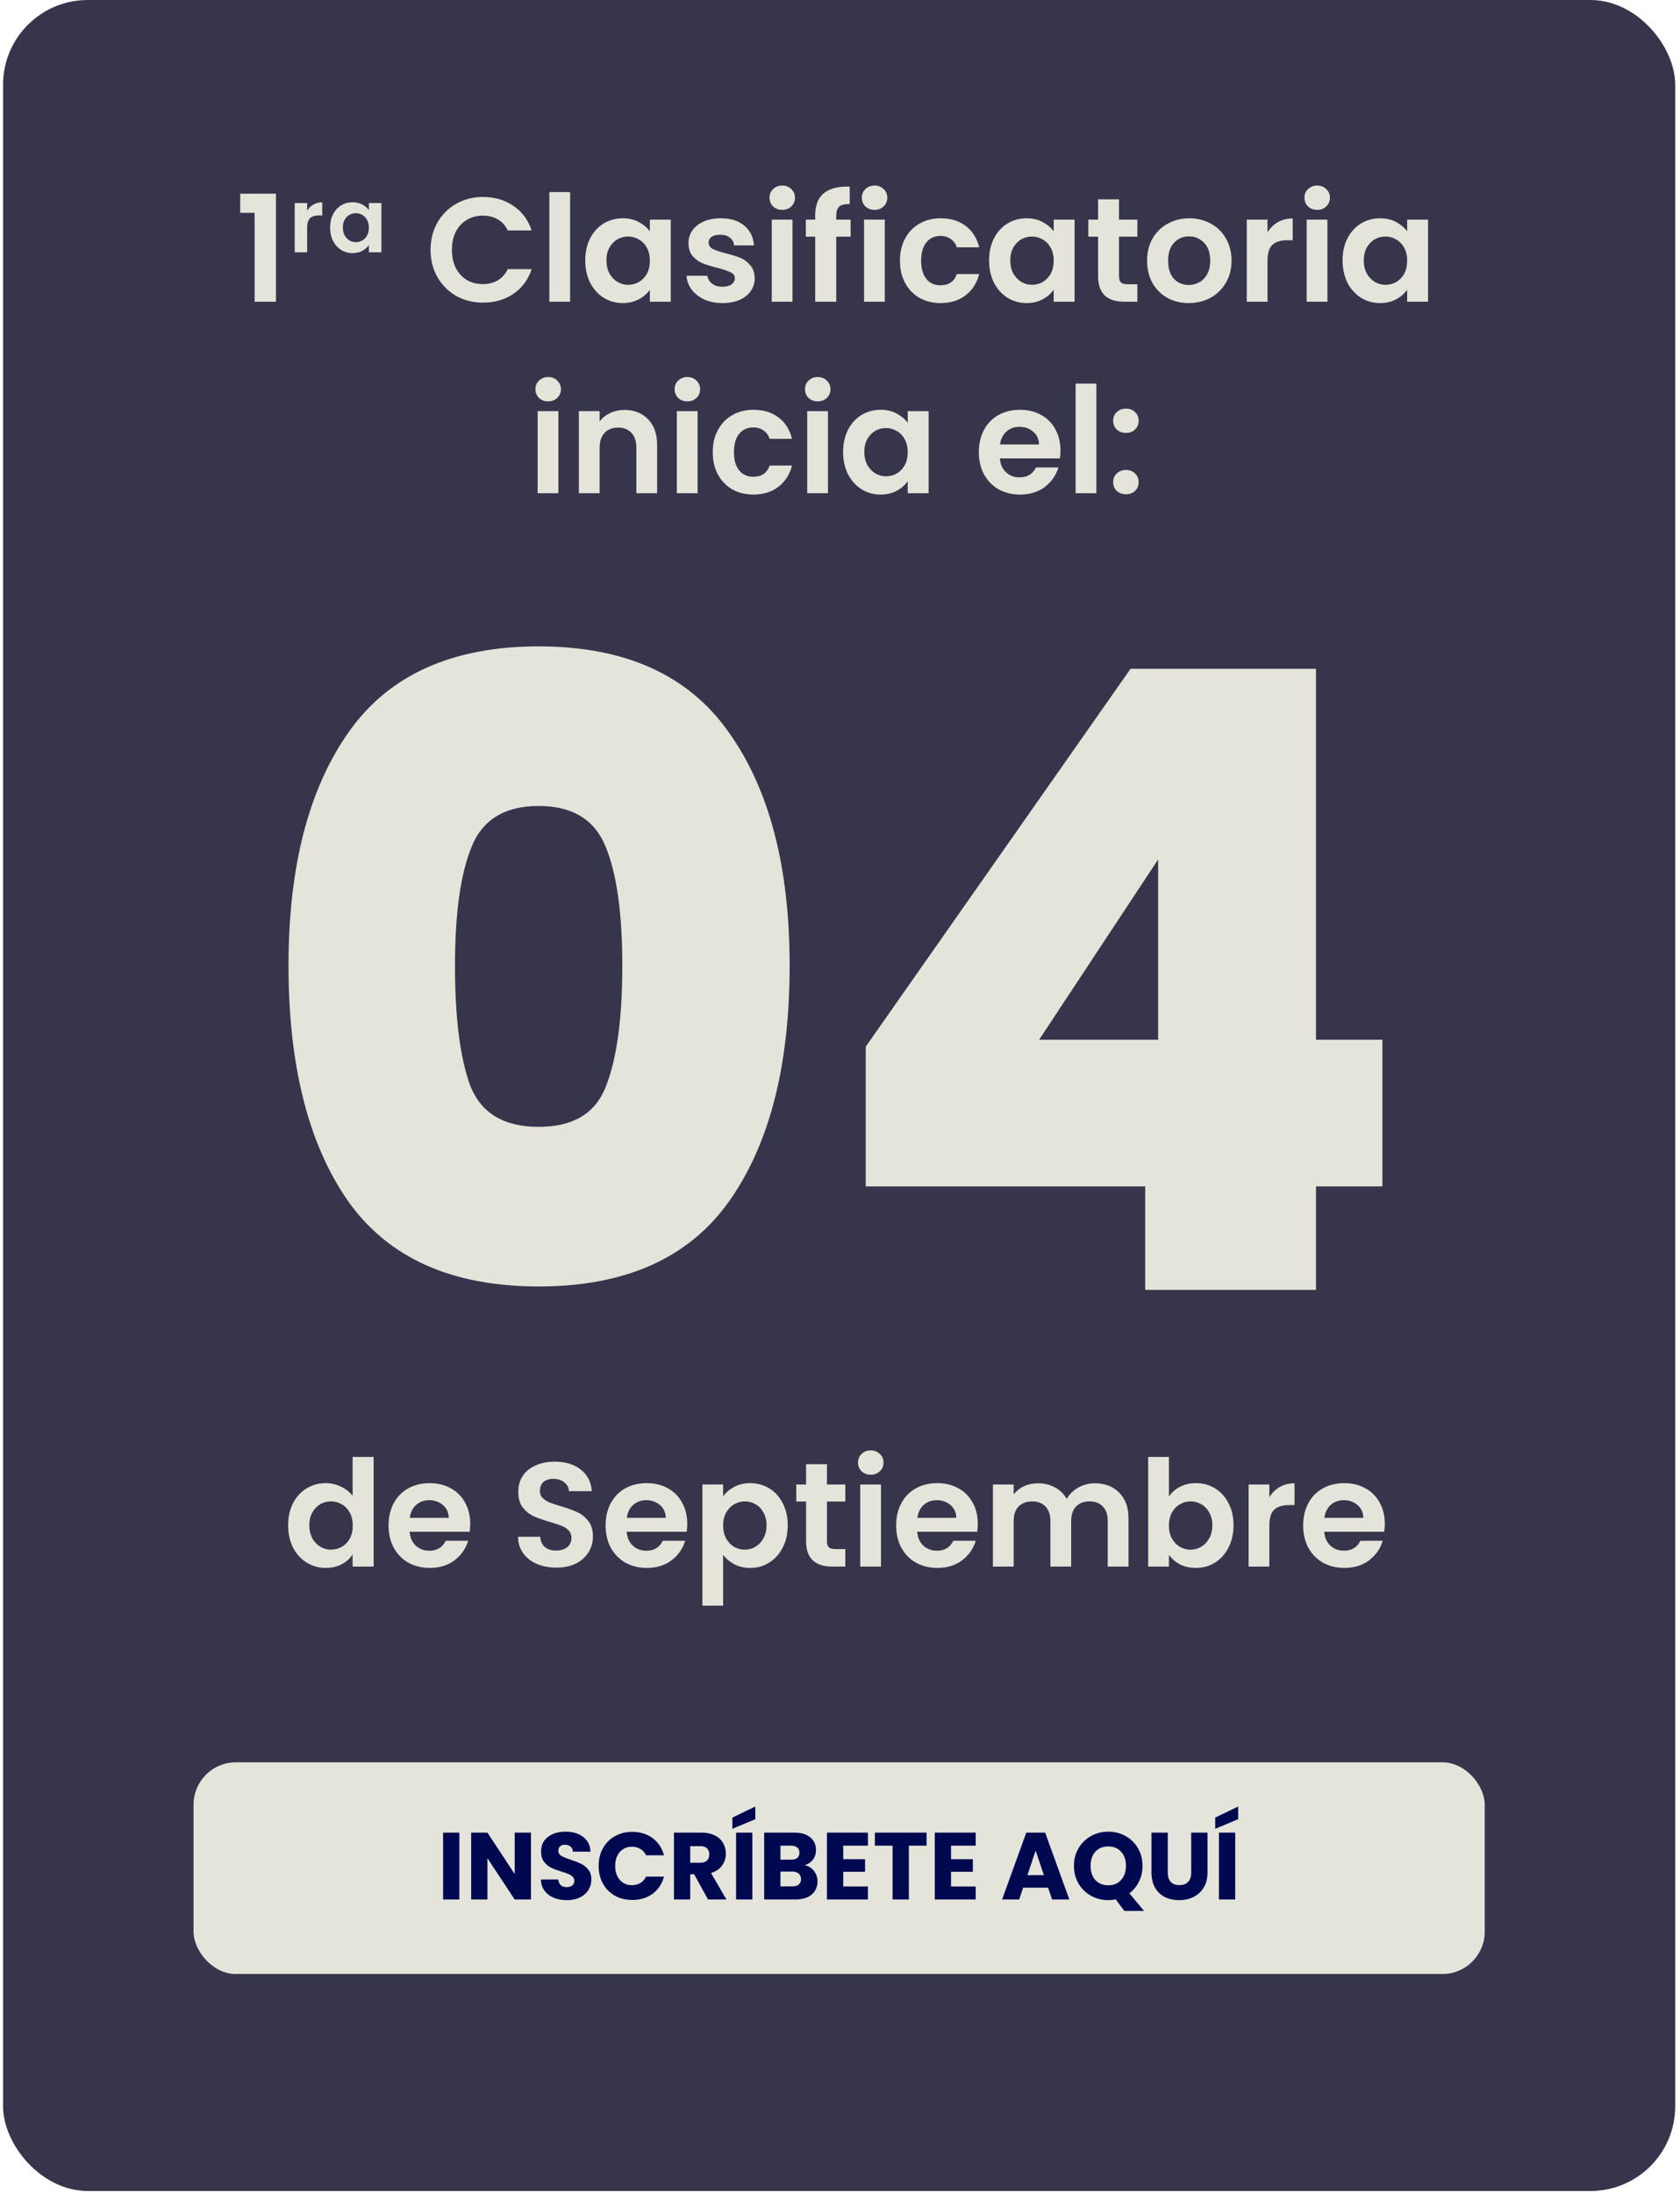
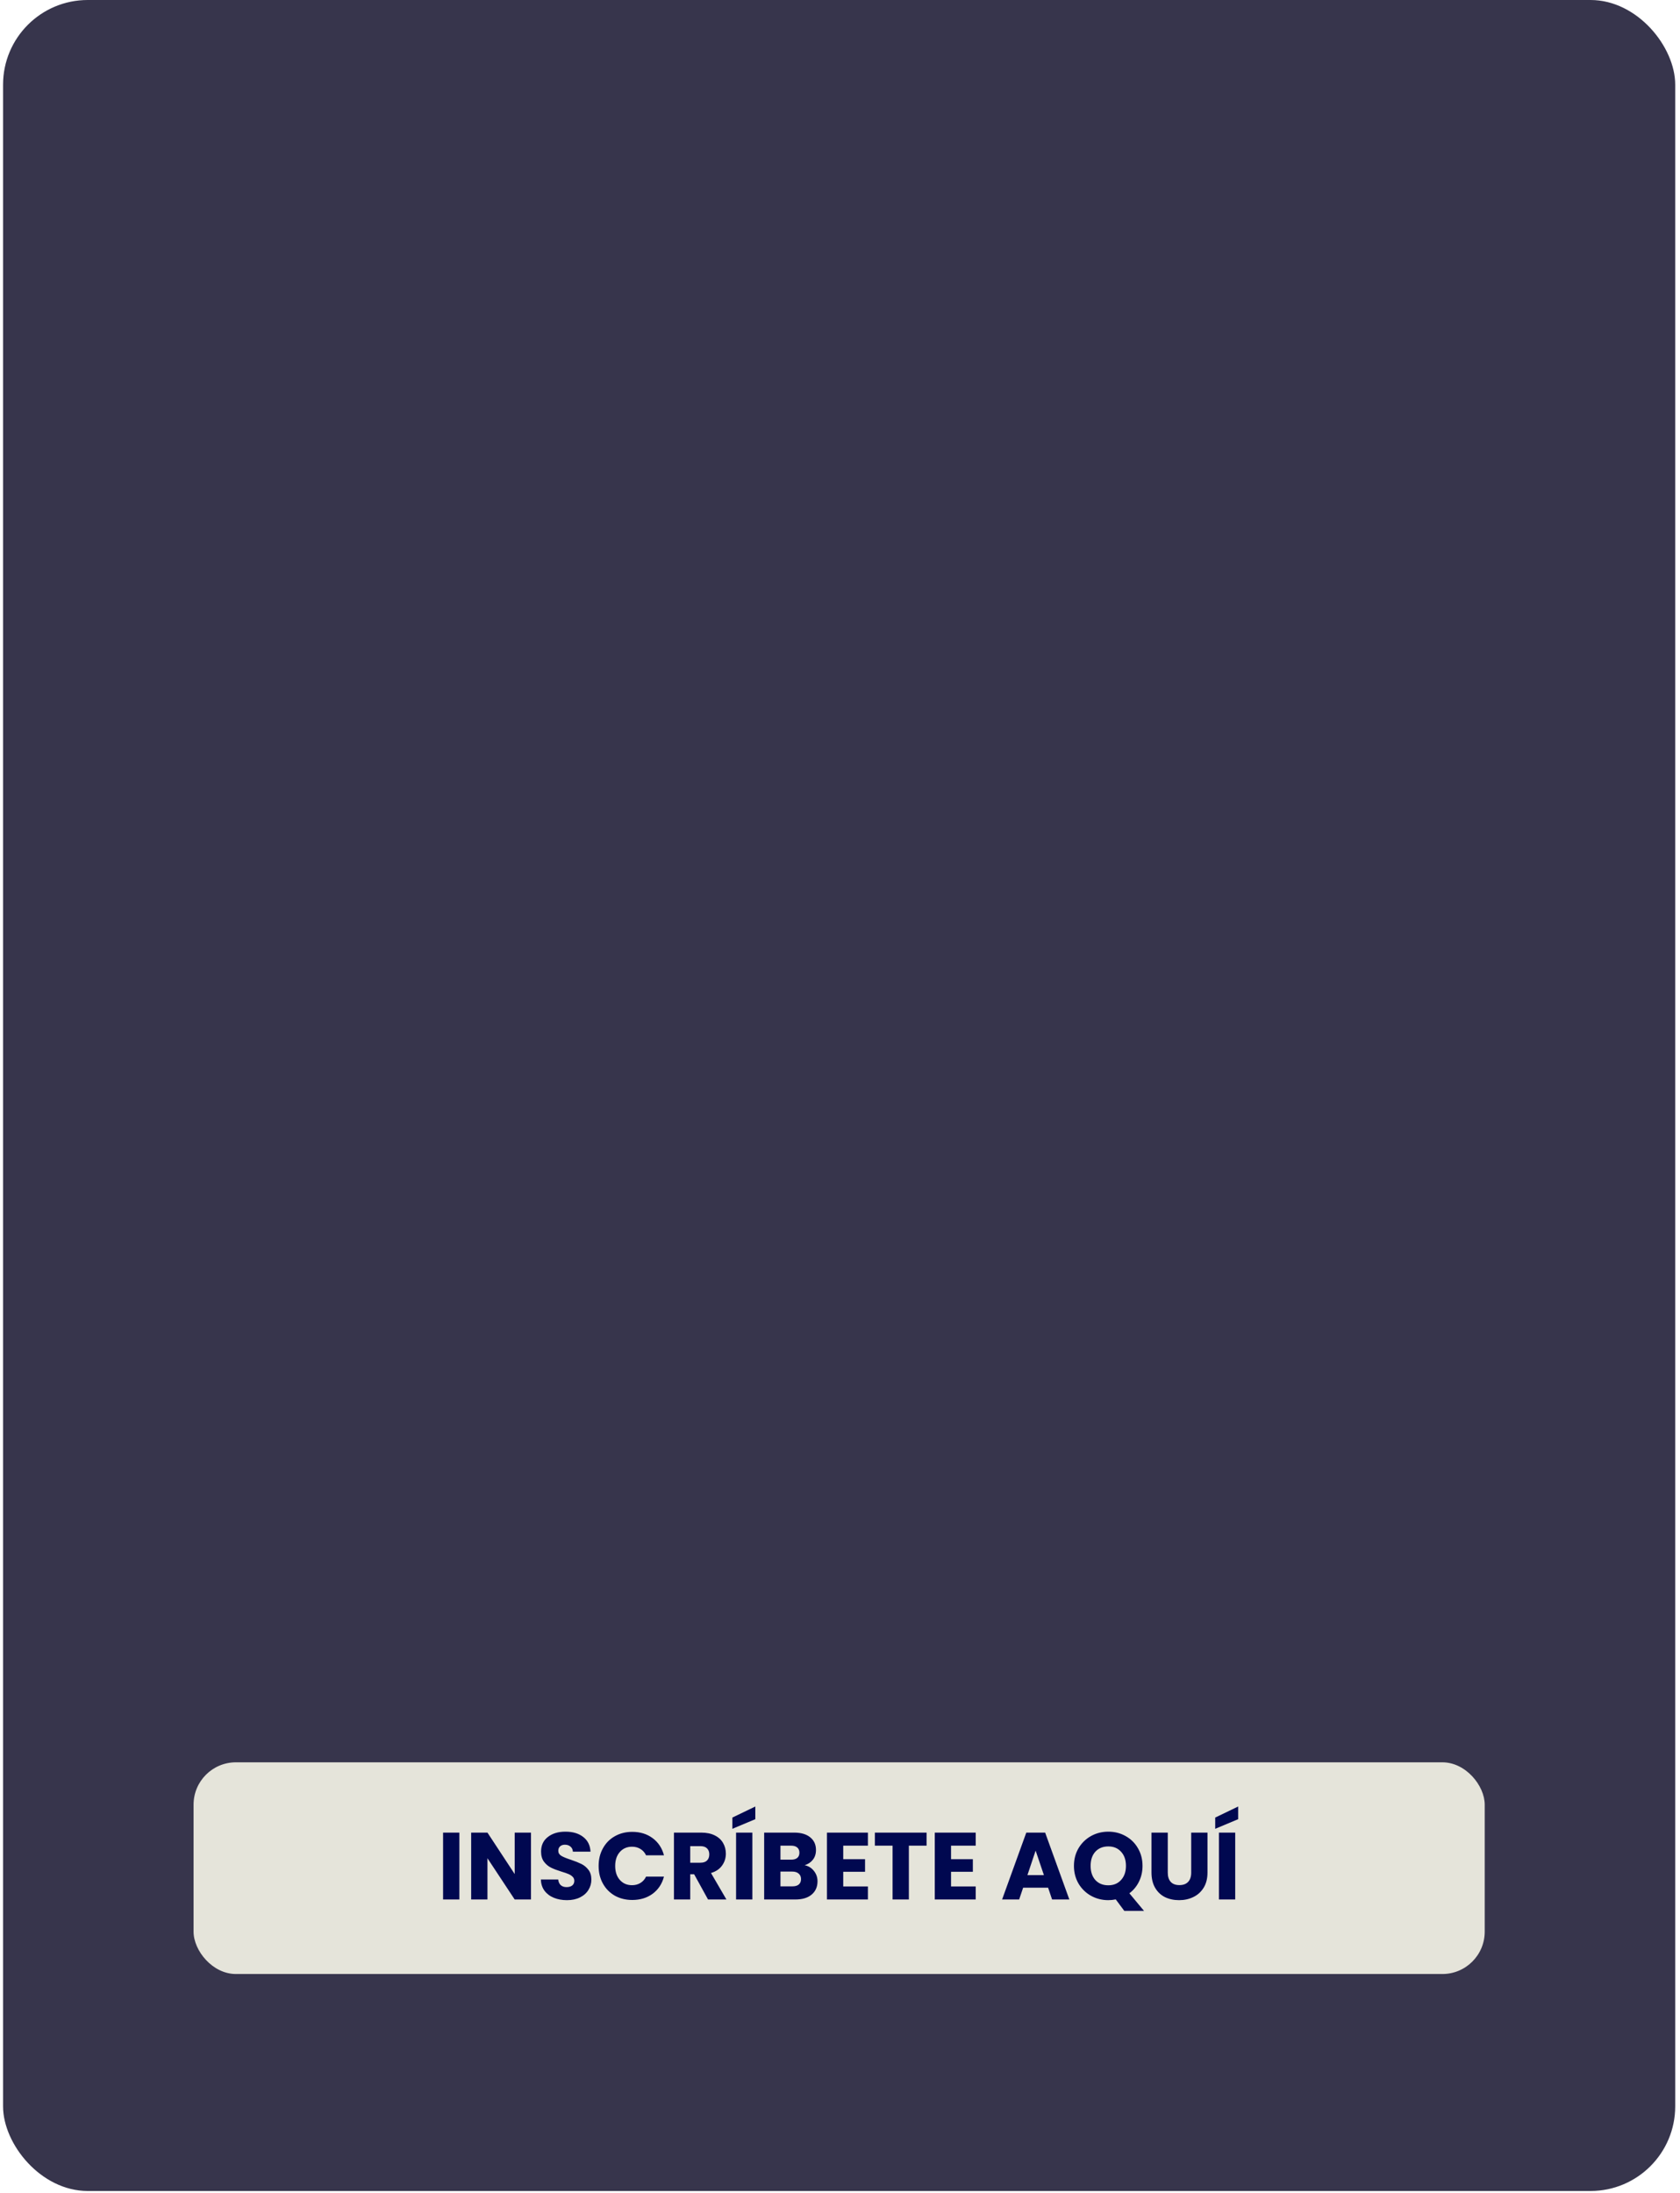
<svg xmlns="http://www.w3.org/2000/svg" width="272" height="355" viewBox="0 0 272 355" fill="none">
  <rect x="0.496" width="270.729" height="354.689" rx="13.708" fill="#03011E" fill-opacity="0.79" />
  <rect x="31.339" y="285.293" width="209.044" height="34.27" rx="6.854" fill="#E5E4DA" />
  <path d="M74.373 296.674V307.5H71.736V296.674H74.373ZM85.968 307.5H83.331L78.921 300.822V307.5H76.284V296.674H78.921L83.331 303.382V296.674H85.968V307.5ZM91.797 307.608C91.005 307.608 90.296 307.479 89.669 307.222C89.041 306.965 88.538 306.585 88.157 306.081C87.787 305.577 87.592 304.97 87.571 304.261H90.378C90.419 304.662 90.558 304.97 90.794 305.186C91.031 305.392 91.339 305.495 91.72 305.495C92.11 305.495 92.419 305.407 92.645 305.233C92.871 305.048 92.984 304.796 92.984 304.477C92.984 304.21 92.892 303.989 92.707 303.814C92.532 303.639 92.311 303.495 92.043 303.382C91.786 303.269 91.416 303.14 90.933 302.997C90.234 302.781 89.663 302.565 89.221 302.349C88.779 302.133 88.399 301.814 88.08 301.393C87.761 300.971 87.602 300.421 87.602 299.743C87.602 298.735 87.967 297.949 88.697 297.383C89.427 296.808 90.378 296.52 91.55 296.52C92.743 296.52 93.704 296.808 94.434 297.383C95.164 297.949 95.554 298.74 95.606 299.758H92.753C92.732 299.409 92.604 299.136 92.367 298.941C92.131 298.735 91.828 298.632 91.457 298.632C91.139 298.632 90.882 298.72 90.686 298.895C90.491 299.059 90.393 299.301 90.393 299.619C90.393 299.969 90.558 300.241 90.887 300.437C91.216 300.632 91.73 300.843 92.429 301.069C93.128 301.305 93.694 301.532 94.125 301.747C94.567 301.963 94.948 302.277 95.266 302.688C95.585 303.099 95.745 303.629 95.745 304.277C95.745 304.893 95.585 305.454 95.266 305.957C94.958 306.461 94.506 306.862 93.909 307.16C93.313 307.458 92.609 307.608 91.797 307.608ZM96.92 302.071C96.92 301.002 97.151 300.051 97.614 299.218C98.077 298.375 98.719 297.722 99.542 297.26C100.375 296.787 101.315 296.55 102.364 296.55C103.649 296.55 104.749 296.89 105.664 297.568C106.579 298.247 107.191 299.172 107.499 300.344H104.6C104.384 299.892 104.076 299.547 103.675 299.311C103.284 299.074 102.837 298.956 102.333 298.956C101.521 298.956 100.863 299.239 100.359 299.804C99.855 300.37 99.603 301.125 99.603 302.071C99.603 303.017 99.855 303.773 100.359 304.338C100.863 304.904 101.521 305.186 102.333 305.186C102.837 305.186 103.284 305.068 103.675 304.832C104.076 304.595 104.384 304.251 104.6 303.798H107.499C107.191 304.97 106.579 305.896 105.664 306.574C104.749 307.243 103.649 307.577 102.364 307.577C101.315 307.577 100.375 307.345 99.542 306.883C98.719 306.41 98.077 305.757 97.614 304.924C97.151 304.091 96.92 303.14 96.92 302.071ZM114.635 307.5L112.383 303.413H111.751V307.5H109.114V296.674H113.54C114.393 296.674 115.118 296.823 115.714 297.121C116.321 297.419 116.773 297.83 117.071 298.355C117.37 298.869 117.519 299.445 117.519 300.082C117.519 300.802 117.313 301.444 116.902 302.01C116.501 302.575 115.905 302.976 115.113 303.212L117.611 307.5H114.635ZM111.751 301.547H113.386C113.869 301.547 114.229 301.429 114.465 301.192C114.712 300.956 114.835 300.622 114.835 300.19C114.835 299.779 114.712 299.455 114.465 299.218C114.229 298.982 113.869 298.864 113.386 298.864H111.751V301.547ZM121.811 296.674V307.5H119.174V296.674H121.811ZM122.289 294.499L118.573 296.057V294.237L122.289 292.448V294.499ZM130.276 301.948C130.903 302.082 131.407 302.395 131.787 302.889C132.168 303.372 132.358 303.927 132.358 304.554C132.358 305.459 132.039 306.178 131.402 306.713C130.775 307.237 129.896 307.5 128.765 307.5H123.722V296.674H128.595C129.695 296.674 130.554 296.926 131.171 297.429C131.798 297.933 132.111 298.617 132.111 299.481C132.111 300.118 131.942 300.647 131.602 301.069C131.273 301.49 130.831 301.783 130.276 301.948ZM126.359 301.053H128.086C128.518 301.053 128.847 300.961 129.073 300.776C129.31 300.581 129.428 300.298 129.428 299.928C129.428 299.558 129.31 299.275 129.073 299.08C128.847 298.884 128.518 298.787 128.086 298.787H126.359V301.053ZM128.302 305.371C128.744 305.371 129.084 305.274 129.32 305.078C129.567 304.873 129.69 304.58 129.69 304.199C129.69 303.819 129.562 303.521 129.305 303.305C129.058 303.089 128.713 302.981 128.271 302.981H126.359V305.371H128.302ZM136.524 298.787V300.976H140.056V303.012H136.524V305.387H140.519V307.5H133.887V296.674H140.519V298.787H136.524ZM150.018 296.674V298.787H147.15V307.5H144.513V298.787H141.645V296.674H150.018ZM153.979 298.787V300.976H157.51V303.012H153.979V305.387H157.973V307.5H151.342V296.674H157.973V298.787H153.979ZM169.692 305.587H165.652L165.004 307.5H162.244L166.161 296.674H169.214L173.131 307.5H170.34L169.692 305.587ZM169.013 303.552L167.672 299.588L166.346 303.552H169.013ZM182.034 309.35L180.646 307.484C180.235 307.566 179.834 307.608 179.443 307.608C178.425 307.608 177.49 307.371 176.636 306.898C175.793 306.425 175.12 305.767 174.616 304.924C174.123 304.071 173.876 303.115 173.876 302.056C173.876 300.997 174.123 300.046 174.616 299.203C175.12 298.36 175.793 297.702 176.636 297.229C177.49 296.756 178.425 296.52 179.443 296.52C180.461 296.52 181.391 296.756 182.234 297.229C183.087 297.702 183.756 298.36 184.239 299.203C184.732 300.046 184.979 300.997 184.979 302.056C184.979 302.981 184.789 303.829 184.409 304.6C184.038 305.361 183.519 305.993 182.851 306.497L185.226 309.35H182.034ZM176.575 302.056C176.575 303.012 176.832 303.778 177.346 304.354C177.87 304.919 178.569 305.202 179.443 305.202C180.307 305.202 180.995 304.914 181.509 304.338C182.034 303.762 182.296 303.002 182.296 302.056C182.296 301.1 182.034 300.339 181.509 299.774C180.995 299.198 180.307 298.91 179.443 298.91C178.569 298.91 177.87 299.193 177.346 299.758C176.832 300.324 176.575 301.089 176.575 302.056ZM189.067 296.674V303.151C189.067 303.798 189.226 304.297 189.545 304.647C189.864 304.996 190.332 305.171 190.948 305.171C191.565 305.171 192.038 304.996 192.367 304.647C192.696 304.297 192.861 303.798 192.861 303.151V296.674H195.498V303.135C195.498 304.102 195.292 304.919 194.881 305.587C194.47 306.256 193.915 306.759 193.215 307.099C192.527 307.438 191.756 307.608 190.902 307.608C190.049 307.608 189.283 307.443 188.604 307.114C187.936 306.775 187.407 306.271 187.016 305.603C186.625 304.924 186.43 304.102 186.43 303.135V296.674H189.067ZM199.987 296.674V307.5H197.35V296.674H199.987ZM200.465 294.499L196.748 296.057V294.237L200.465 292.448V294.499Z" fill="#000850" />
-   <path d="M38.893 34.452V31.358H44.674V48.845H41.22V34.452H38.893ZM49.729 34.109C49.988 33.687 50.324 33.356 50.736 33.116C51.158 32.876 51.638 32.756 52.175 32.756V34.872H51.643C51.01 34.872 50.53 35.021 50.203 35.318C49.887 35.616 49.729 36.134 49.729 36.873V40.845H47.714V32.871H49.729V34.109ZM53.446 36.83C53.446 36.024 53.605 35.309 53.921 34.685C54.248 34.061 54.684 33.582 55.231 33.246C55.788 32.91 56.407 32.742 57.088 32.742C57.683 32.742 58.201 32.862 58.642 33.102C59.093 33.342 59.453 33.644 59.722 34.009V32.871H61.751V40.845H59.722V39.679C59.463 40.054 59.103 40.366 58.642 40.615C58.191 40.855 57.668 40.975 57.073 40.975C56.402 40.975 55.788 40.802 55.231 40.457C54.684 40.111 54.248 39.627 53.921 39.003C53.605 38.37 53.446 37.645 53.446 36.83ZM59.722 36.858C59.722 36.369 59.626 35.952 59.434 35.606C59.242 35.251 58.983 34.983 58.657 34.8C58.33 34.608 57.98 34.512 57.606 34.512C57.232 34.512 56.886 34.603 56.57 34.786C56.253 34.968 55.994 35.237 55.792 35.592C55.6 35.937 55.505 36.35 55.505 36.83C55.505 37.309 55.6 37.732 55.792 38.096C55.994 38.451 56.253 38.725 56.57 38.917C56.896 39.109 57.241 39.205 57.606 39.205C57.98 39.205 58.33 39.113 58.657 38.931C58.983 38.739 59.242 38.471 59.434 38.125C59.626 37.77 59.722 37.348 59.722 36.858ZM69.713 40.449C69.713 38.802 70.081 37.331 70.817 36.035C71.569 34.724 72.584 33.709 73.864 32.989C75.159 32.253 76.606 31.885 78.205 31.885C80.076 31.885 81.716 32.365 83.123 33.325C84.53 34.284 85.514 35.612 86.074 37.307H82.212C81.828 36.507 81.284 35.907 80.58 35.508C79.893 35.108 79.093 34.908 78.181 34.908C77.206 34.908 76.334 35.14 75.567 35.604C74.815 36.051 74.223 36.691 73.791 37.523C73.376 38.354 73.168 39.33 73.168 40.449C73.168 41.553 73.376 42.528 73.791 43.376C74.223 44.208 74.815 44.855 75.567 45.319C76.334 45.767 77.206 45.991 78.181 45.991C79.093 45.991 79.893 45.791 80.58 45.391C81.284 44.975 81.828 44.367 82.212 43.568H86.074C85.514 45.279 84.53 46.614 83.123 47.574C81.732 48.517 80.093 48.989 78.205 48.989C76.606 48.989 75.159 48.629 73.864 47.91C72.584 47.174 71.569 46.159 70.817 44.863C70.081 43.568 69.713 42.096 69.713 40.449ZM92.301 31.094V48.845H88.942V31.094H92.301ZM94.755 42.153C94.755 40.809 95.019 39.618 95.547 38.578C96.091 37.539 96.818 36.739 97.73 36.179C98.657 35.62 99.689 35.34 100.824 35.34C101.816 35.34 102.679 35.54 103.415 35.94C104.167 36.339 104.766 36.843 105.214 37.451V35.556H108.597V48.845H105.214V46.902C104.782 47.526 104.183 48.046 103.415 48.462C102.663 48.861 101.792 49.061 100.8 49.061C99.681 49.061 98.657 48.773 97.73 48.198C96.818 47.622 96.091 46.814 95.547 45.775C95.019 44.719 94.755 43.512 94.755 42.153ZM105.214 42.2C105.214 41.385 105.054 40.689 104.734 40.114C104.415 39.522 103.983 39.074 103.439 38.77C102.895 38.45 102.312 38.29 101.688 38.29C101.064 38.29 100.488 38.442 99.961 38.746C99.433 39.05 99.001 39.498 98.665 40.09C98.345 40.665 98.186 41.353 98.186 42.153C98.186 42.952 98.345 43.656 98.665 44.264C99.001 44.855 99.433 45.311 99.961 45.631C100.504 45.951 101.08 46.111 101.688 46.111C102.312 46.111 102.895 45.959 103.439 45.655C103.983 45.335 104.415 44.887 104.734 44.312C105.054 43.72 105.214 43.016 105.214 42.2ZM116.962 49.061C115.875 49.061 114.899 48.869 114.036 48.486C113.172 48.086 112.484 47.55 111.973 46.878C111.477 46.207 111.205 45.463 111.157 44.647H114.539C114.603 45.159 114.851 45.583 115.283 45.919C115.731 46.255 116.283 46.422 116.938 46.422C117.578 46.422 118.074 46.294 118.426 46.039C118.793 45.783 118.977 45.455 118.977 45.055C118.977 44.623 118.753 44.303 118.306 44.096C117.874 43.872 117.178 43.632 116.219 43.376C115.227 43.136 114.411 42.888 113.772 42.632C113.148 42.376 112.604 41.985 112.141 41.457C111.693 40.929 111.469 40.217 111.469 39.322C111.469 38.586 111.677 37.914 112.093 37.307C112.524 36.699 113.132 36.219 113.916 35.867C114.715 35.516 115.651 35.34 116.722 35.34C118.306 35.34 119.569 35.74 120.513 36.539C121.456 37.323 121.976 38.386 122.072 39.73H118.857C118.809 39.202 118.585 38.786 118.186 38.482C117.802 38.162 117.282 38.002 116.626 38.002C116.019 38.002 115.547 38.114 115.211 38.338C114.891 38.562 114.731 38.874 114.731 39.274C114.731 39.722 114.955 40.066 115.403 40.305C115.851 40.529 116.546 40.761 117.49 41.001C118.45 41.241 119.241 41.489 119.865 41.745C120.489 42.001 121.024 42.4 121.472 42.944C121.936 43.472 122.176 44.176 122.192 45.055C122.192 45.823 121.976 46.51 121.544 47.118C121.128 47.726 120.521 48.206 119.721 48.557C118.937 48.893 118.018 49.061 116.962 49.061ZM126.652 33.972C126.06 33.972 125.564 33.788 125.164 33.421C124.781 33.037 124.589 32.565 124.589 32.005C124.589 31.446 124.781 30.982 125.164 30.614C125.564 30.23 126.06 30.038 126.652 30.038C127.243 30.038 127.731 30.23 128.115 30.614C128.515 30.982 128.715 31.446 128.715 32.005C128.715 32.565 128.515 33.037 128.115 33.421C127.731 33.788 127.243 33.972 126.652 33.972ZM128.307 35.556V48.845H124.949V35.556H128.307ZM137.718 38.314H135.391V48.845H131.985V38.314H130.474V35.556H131.985V34.884C131.985 33.253 132.449 32.053 133.376 31.286C134.304 30.518 135.703 30.158 137.574 30.206V33.037C136.759 33.021 136.191 33.157 135.871 33.445C135.551 33.733 135.391 34.252 135.391 35.004V35.556H137.718V38.314ZM141.598 33.972C141.006 33.972 140.51 33.788 140.11 33.421C139.727 33.037 139.535 32.565 139.535 32.005C139.535 31.446 139.727 30.982 140.11 30.614C140.51 30.23 141.006 30.038 141.598 30.038C142.19 30.038 142.677 30.23 143.061 30.614C143.461 30.982 143.661 31.446 143.661 32.005C143.661 32.565 143.461 33.037 143.061 33.421C142.677 33.788 142.19 33.972 141.598 33.972ZM143.253 35.556V48.845H139.895V35.556H143.253ZM145.708 42.2C145.708 40.825 145.987 39.626 146.547 38.602C147.107 37.563 147.882 36.763 148.874 36.203C149.866 35.628 151.001 35.34 152.28 35.34C153.928 35.34 155.287 35.755 156.358 36.587C157.446 37.403 158.174 38.554 158.541 40.041H154.919C154.727 39.466 154.399 39.018 153.936 38.698C153.488 38.362 152.928 38.194 152.256 38.194C151.297 38.194 150.537 38.546 149.977 39.25C149.418 39.938 149.138 40.921 149.138 42.2C149.138 43.464 149.418 44.447 149.977 45.151C150.537 45.839 151.297 46.183 152.256 46.183C153.616 46.183 154.503 45.575 154.919 44.359H158.541C158.174 45.799 157.446 46.942 156.358 47.79C155.271 48.637 153.912 49.061 152.28 49.061C151.001 49.061 149.866 48.781 148.874 48.222C147.882 47.646 147.107 46.846 146.547 45.823C145.987 44.783 145.708 43.576 145.708 42.2ZM160.138 42.153C160.138 40.809 160.402 39.618 160.93 38.578C161.474 37.539 162.201 36.739 163.113 36.179C164.04 35.62 165.072 35.34 166.207 35.34C167.199 35.34 168.062 35.54 168.798 35.94C169.55 36.339 170.149 36.843 170.597 37.451V35.556H173.98V48.845H170.597V46.902C170.165 47.526 169.566 48.046 168.798 48.462C168.046 48.861 167.175 49.061 166.183 49.061C165.064 49.061 164.04 48.773 163.113 48.198C162.201 47.622 161.474 46.814 160.93 45.775C160.402 44.719 160.138 43.512 160.138 42.153ZM170.597 42.2C170.597 41.385 170.437 40.689 170.117 40.114C169.798 39.522 169.366 39.074 168.822 38.77C168.278 38.45 167.695 38.29 167.071 38.29C166.447 38.29 165.871 38.442 165.344 38.746C164.816 39.05 164.384 39.498 164.048 40.09C163.728 40.665 163.569 41.353 163.569 42.153C163.569 42.952 163.728 43.656 164.048 44.264C164.384 44.855 164.816 45.311 165.344 45.631C165.887 45.951 166.463 46.111 167.071 46.111C167.695 46.111 168.278 45.959 168.822 45.655C169.366 45.335 169.798 44.887 170.117 44.312C170.437 43.72 170.597 43.016 170.597 42.2ZM181.17 38.314V44.743C181.17 45.191 181.274 45.519 181.482 45.727C181.706 45.919 182.073 46.015 182.585 46.015H184.144V48.845H182.033C179.203 48.845 177.787 47.47 177.787 44.719V38.314H176.204V35.556H177.787V32.269H181.17V35.556H184.144V38.314H181.17ZM192.461 49.061C191.182 49.061 190.03 48.781 189.007 48.222C187.983 47.646 187.176 46.838 186.584 45.799C186.008 44.759 185.72 43.56 185.72 42.2C185.72 40.841 186.016 39.642 186.608 38.602C187.216 37.563 188.039 36.763 189.079 36.203C190.118 35.628 191.278 35.34 192.557 35.34C193.837 35.34 194.996 35.628 196.035 36.203C197.075 36.763 197.891 37.563 198.482 38.602C199.09 39.642 199.394 40.841 199.394 42.2C199.394 43.56 199.082 44.759 198.458 45.799C197.851 46.838 197.019 47.646 195.963 48.222C194.924 48.781 193.757 49.061 192.461 49.061ZM192.461 46.135C193.069 46.135 193.637 45.991 194.164 45.703C194.708 45.399 195.14 44.951 195.46 44.359C195.78 43.768 195.94 43.048 195.94 42.2C195.94 40.937 195.604 39.969 194.932 39.298C194.276 38.61 193.469 38.266 192.509 38.266C191.55 38.266 190.742 38.61 190.086 39.298C189.447 39.969 189.127 40.937 189.127 42.2C189.127 43.464 189.439 44.439 190.062 45.127C190.702 45.799 191.502 46.135 192.461 46.135ZM205.216 37.619C205.648 36.915 206.207 36.363 206.895 35.964C207.599 35.564 208.398 35.364 209.294 35.364V38.89H208.406C207.351 38.89 206.551 39.138 206.007 39.634C205.48 40.13 205.216 40.993 205.216 42.224V48.845H201.857V35.556H205.216V37.619ZM213.259 33.972C212.667 33.972 212.172 33.788 211.772 33.421C211.388 33.037 211.196 32.565 211.196 32.005C211.196 31.446 211.388 30.982 211.772 30.614C212.172 30.23 212.667 30.038 213.259 30.038C213.851 30.038 214.339 30.23 214.722 30.614C215.122 30.982 215.322 31.446 215.322 32.005C215.322 32.565 215.122 33.037 214.722 33.421C214.339 33.788 213.851 33.972 213.259 33.972ZM214.914 35.556V48.845H211.556V35.556H214.914ZM217.369 42.153C217.369 40.809 217.633 39.618 218.16 38.578C218.704 37.539 219.432 36.739 220.343 36.179C221.271 35.62 222.302 35.34 223.438 35.34C224.429 35.34 225.293 35.54 226.029 35.94C226.78 36.339 227.38 36.843 227.828 37.451V35.556H231.21V48.845H227.828V46.902C227.396 47.526 226.796 48.046 226.029 48.462C225.277 48.861 224.405 49.061 223.414 49.061C222.294 49.061 221.271 48.773 220.343 48.198C219.432 47.622 218.704 46.814 218.16 45.775C217.633 44.719 217.369 43.512 217.369 42.153ZM227.828 42.2C227.828 41.385 227.668 40.689 227.348 40.114C227.028 39.522 226.596 39.074 226.053 38.77C225.509 38.45 224.925 38.29 224.302 38.29C223.678 38.29 223.102 38.442 222.574 38.746C222.047 39.05 221.615 39.498 221.279 40.09C220.959 40.665 220.799 41.353 220.799 42.153C220.799 42.952 220.959 43.656 221.279 44.264C221.615 44.855 222.047 45.311 222.574 45.631C223.118 45.951 223.694 46.111 224.302 46.111C224.925 46.111 225.509 45.959 226.053 45.655C226.596 45.335 227.028 44.887 227.348 44.312C227.668 43.72 227.828 43.016 227.828 42.2ZM88.752 64.972C88.16 64.972 87.664 64.788 87.264 64.421C86.881 64.037 86.689 63.565 86.689 63.005C86.689 62.446 86.881 61.982 87.264 61.614C87.664 61.23 88.16 61.038 88.752 61.038C89.344 61.038 89.831 61.23 90.215 61.614C90.615 61.982 90.815 62.446 90.815 63.005C90.815 63.565 90.615 64.037 90.215 64.421C89.831 64.788 89.344 64.972 88.752 64.972ZM90.407 66.556V79.845H87.049V66.556H90.407ZM101.09 66.364C102.673 66.364 103.952 66.868 104.928 67.875C105.903 68.867 106.391 70.258 106.391 72.049V79.845H103.033V72.505C103.033 71.449 102.769 70.642 102.241 70.082C101.713 69.506 100.994 69.218 100.082 69.218C99.155 69.218 98.419 69.506 97.875 70.082C97.347 70.642 97.084 71.449 97.084 72.505V79.845H93.725V66.556H97.084V68.211C97.531 67.635 98.099 67.187 98.787 66.868C99.49 66.532 100.258 66.364 101.09 66.364ZM111.288 64.972C110.696 64.972 110.201 64.788 109.801 64.421C109.417 64.037 109.225 63.565 109.225 63.005C109.225 62.446 109.417 61.982 109.801 61.614C110.201 61.23 110.696 61.038 111.288 61.038C111.88 61.038 112.367 61.23 112.751 61.614C113.151 61.982 113.351 62.446 113.351 63.005C113.351 63.565 113.151 64.037 112.751 64.421C112.367 64.788 111.88 64.972 111.288 64.972ZM112.943 66.556V79.845H109.585V66.556H112.943ZM115.398 73.201C115.398 71.825 115.678 70.626 116.237 69.602C116.797 68.563 117.573 67.763 118.564 67.203C119.556 66.628 120.691 66.34 121.971 66.34C123.618 66.34 124.977 66.755 126.049 67.587C127.136 68.403 127.864 69.554 128.232 71.041H124.609C124.417 70.466 124.09 70.018 123.626 69.698C123.178 69.362 122.618 69.194 121.947 69.194C120.987 69.194 120.227 69.546 119.668 70.25C119.108 70.938 118.828 71.921 118.828 73.201C118.828 74.464 119.108 75.447 119.668 76.151C120.227 76.839 120.987 77.183 121.947 77.183C123.306 77.183 124.194 76.575 124.609 75.359H128.232C127.864 76.799 127.136 77.942 126.049 78.79C124.961 79.637 123.602 80.061 121.971 80.061C120.691 80.061 119.556 79.781 118.564 79.222C117.573 78.646 116.797 77.846 116.237 76.823C115.678 75.783 115.398 74.576 115.398 73.201ZM132.395 64.972C131.803 64.972 131.308 64.788 130.908 64.421C130.524 64.037 130.332 63.565 130.332 63.005C130.332 62.446 130.524 61.982 130.908 61.614C131.308 61.23 131.803 61.038 132.395 61.038C132.987 61.038 133.475 61.23 133.858 61.614C134.258 61.982 134.458 62.446 134.458 63.005C134.458 63.565 134.258 64.037 133.858 64.421C133.475 64.788 132.987 64.972 132.395 64.972ZM134.05 66.556V79.845H130.692V66.556H134.05ZM136.505 73.153C136.505 71.809 136.769 70.618 137.297 69.578C137.84 68.539 138.568 67.739 139.479 67.179C140.407 66.62 141.439 66.34 142.574 66.34C143.566 66.34 144.429 66.54 145.165 66.939C145.916 67.339 146.516 67.843 146.964 68.451V66.556H150.346V79.845H146.964V77.902C146.532 78.526 145.932 79.046 145.165 79.462C144.413 79.861 143.542 80.061 142.55 80.061C141.431 80.061 140.407 79.773 139.479 79.198C138.568 78.622 137.84 77.814 137.297 76.775C136.769 75.719 136.505 74.512 136.505 73.153ZM146.964 73.201C146.964 72.385 146.804 71.689 146.484 71.114C146.164 70.522 145.733 70.074 145.189 69.77C144.645 69.45 144.061 69.29 143.438 69.29C142.814 69.29 142.238 69.442 141.71 69.746C141.183 70.05 140.751 70.498 140.415 71.09C140.095 71.665 139.935 72.353 139.935 73.153C139.935 73.952 140.095 74.656 140.415 75.263C140.751 75.855 141.183 76.311 141.71 76.631C142.254 76.951 142.83 77.111 143.438 77.111C144.061 77.111 144.645 76.959 145.189 76.655C145.733 76.335 146.164 75.887 146.484 75.311C146.804 74.72 146.964 74.016 146.964 73.201ZM171.697 72.913C171.697 73.392 171.665 73.824 171.601 74.208H161.885C161.965 75.168 162.301 75.919 162.893 76.463C163.484 77.007 164.212 77.279 165.076 77.279C166.323 77.279 167.211 76.743 167.738 75.671H171.361C170.977 76.951 170.241 78.006 169.154 78.838C168.066 79.653 166.731 80.061 165.148 80.061C163.868 80.061 162.717 79.781 161.693 79.222C160.686 78.646 159.894 77.838 159.318 76.799C158.759 75.759 158.479 74.56 158.479 73.201C158.479 71.825 158.759 70.618 159.318 69.578C159.878 68.539 160.662 67.739 161.669 67.179C162.677 66.62 163.836 66.34 165.148 66.34C166.411 66.34 167.539 66.612 168.53 67.155C169.538 67.699 170.313 68.475 170.857 69.482C171.417 70.474 171.697 71.617 171.697 72.913ZM168.218 71.953C168.202 71.09 167.89 70.402 167.283 69.89C166.675 69.362 165.931 69.098 165.052 69.098C164.22 69.098 163.516 69.354 162.941 69.866C162.381 70.362 162.037 71.058 161.909 71.953H168.218ZM177.506 62.094V79.845H174.148V62.094H177.506ZM182.312 80.013C181.704 80.013 181.2 79.829 180.8 79.462C180.417 79.078 180.225 78.606 180.225 78.046C180.225 77.487 180.417 77.023 180.8 76.655C181.2 76.271 181.704 76.079 182.312 76.079C182.903 76.079 183.391 76.271 183.775 76.655C184.159 77.023 184.351 77.487 184.351 78.046C184.351 78.606 184.159 79.078 183.775 79.462C183.391 79.829 182.903 80.013 182.312 80.013ZM182.312 70.082C181.704 70.082 181.2 69.898 180.8 69.53C180.417 69.146 180.225 68.675 180.225 68.115C180.225 67.555 180.417 67.091 180.8 66.724C181.2 66.34 181.704 66.148 182.312 66.148C182.903 66.148 183.391 66.34 183.775 66.724C184.159 67.091 184.351 67.555 184.351 68.115C184.351 68.675 184.159 69.146 183.775 69.53C183.391 69.898 182.903 70.082 182.312 70.082Z" fill="#E5E4DA" />
-   <path d="M46.653 246.913C46.653 245.569 46.917 244.378 47.445 243.338C47.988 242.299 48.724 241.499 49.652 240.939C50.579 240.38 51.611 240.1 52.746 240.1C53.61 240.1 54.433 240.292 55.217 240.675C56.001 241.043 56.624 241.539 57.088 242.163V235.854H60.494V253.605H57.088V251.638C56.672 252.294 56.089 252.822 55.337 253.222C54.585 253.621 53.714 253.821 52.722 253.821C51.603 253.821 50.579 253.533 49.652 252.958C48.724 252.382 47.988 251.574 47.445 250.535C46.917 249.479 46.653 248.272 46.653 246.913ZM57.112 246.961C57.112 246.145 56.952 245.449 56.632 244.873C56.312 244.282 55.881 243.834 55.337 243.53C54.793 243.21 54.209 243.05 53.586 243.05C52.962 243.05 52.386 243.202 51.858 243.506C51.331 243.81 50.899 244.258 50.563 244.85C50.243 245.425 50.083 246.113 50.083 246.913C50.083 247.712 50.243 248.416 50.563 249.024C50.899 249.615 51.331 250.071 51.858 250.391C52.402 250.711 52.978 250.871 53.586 250.871C54.209 250.871 54.793 250.719 55.337 250.415C55.881 250.095 56.312 249.647 56.632 249.071C56.952 248.48 57.112 247.776 57.112 246.961ZM76.129 246.673C76.129 247.152 76.097 247.584 76.033 247.968H66.317C66.397 248.928 66.733 249.679 67.325 250.223C67.916 250.767 68.644 251.039 69.508 251.039C70.755 251.039 71.643 250.503 72.171 249.431H75.793C75.409 250.711 74.673 251.766 73.586 252.598C72.498 253.413 71.163 253.821 69.58 253.821C68.3 253.821 67.149 253.541 66.125 252.982C65.118 252.406 64.326 251.598 63.751 250.559C63.191 249.519 62.911 248.32 62.911 246.961C62.911 245.585 63.191 244.378 63.751 243.338C64.31 242.299 65.094 241.499 66.101 240.939C67.109 240.38 68.268 240.1 69.58 240.1C70.843 240.1 71.971 240.372 72.962 240.915C73.97 241.459 74.745 242.235 75.289 243.242C75.849 244.234 76.129 245.377 76.129 246.673ZM72.65 245.713C72.634 244.85 72.323 244.162 71.715 243.65C71.107 243.122 70.363 242.858 69.484 242.858C68.652 242.858 67.948 243.114 67.373 243.626C66.813 244.122 66.469 244.818 66.341 245.713H72.65ZM90.077 253.773C88.91 253.773 87.854 253.573 86.911 253.174C85.983 252.774 85.248 252.198 84.704 251.446C84.16 250.695 83.88 249.807 83.864 248.784H87.463C87.51 249.471 87.75 250.015 88.182 250.415C88.63 250.815 89.238 251.015 90.005 251.015C90.789 251.015 91.405 250.831 91.852 250.463C92.3 250.079 92.524 249.583 92.524 248.976C92.524 248.48 92.372 248.072 92.068 247.752C91.764 247.432 91.381 247.184 90.917 247.008C90.469 246.817 89.845 246.609 89.046 246.385C87.958 246.065 87.071 245.753 86.383 245.449C85.711 245.129 85.128 244.658 84.632 244.034C84.152 243.394 83.912 242.547 83.912 241.491C83.912 240.5 84.16 239.636 84.656 238.9C85.152 238.165 85.847 237.605 86.743 237.221C87.638 236.821 88.662 236.621 89.813 236.621C91.541 236.621 92.94 237.045 94.011 237.893C95.099 238.724 95.699 239.892 95.811 241.395H92.116C92.084 240.819 91.836 240.348 91.373 239.98C90.925 239.596 90.325 239.404 89.573 239.404C88.918 239.404 88.39 239.572 87.99 239.908C87.606 240.244 87.415 240.731 87.415 241.371C87.415 241.819 87.558 242.195 87.846 242.499C88.15 242.786 88.518 243.026 88.95 243.218C89.398 243.394 90.021 243.602 90.821 243.842C91.908 244.162 92.796 244.482 93.484 244.802C94.171 245.121 94.763 245.601 95.259 246.241C95.755 246.881 96.002 247.72 96.002 248.76C96.002 249.655 95.771 250.487 95.307 251.254C94.843 252.022 94.163 252.638 93.268 253.102C92.372 253.549 91.309 253.773 90.077 253.773ZM111.268 246.673C111.268 247.152 111.236 247.584 111.172 247.968H101.457C101.537 248.928 101.873 249.679 102.464 250.223C103.056 250.767 103.784 251.039 104.647 251.039C105.895 251.039 106.782 250.503 107.31 249.431H110.932C110.549 250.711 109.813 251.766 108.725 252.598C107.638 253.413 106.303 253.821 104.719 253.821C103.44 253.821 102.288 253.541 101.265 252.982C100.257 252.406 99.466 251.598 98.89 250.559C98.33 249.519 98.05 248.32 98.05 246.961C98.05 245.585 98.33 244.378 98.89 243.338C99.45 242.299 100.233 241.499 101.241 240.939C102.248 240.38 103.408 240.1 104.719 240.1C105.983 240.1 107.11 240.372 108.102 240.915C109.109 241.459 109.885 242.235 110.429 243.242C110.988 244.234 111.268 245.377 111.268 246.673ZM107.79 245.713C107.774 244.85 107.462 244.162 106.854 243.65C106.247 243.122 105.503 242.858 104.623 242.858C103.792 242.858 103.088 243.114 102.512 243.626C101.953 244.122 101.609 244.818 101.481 245.713H107.79ZM117.078 242.235C117.51 241.627 118.101 241.123 118.853 240.723C119.621 240.308 120.492 240.1 121.468 240.1C122.603 240.1 123.627 240.38 124.538 240.939C125.466 241.499 126.194 242.299 126.721 243.338C127.265 244.362 127.537 245.553 127.537 246.913C127.537 248.272 127.265 249.479 126.721 250.535C126.194 251.574 125.466 252.382 124.538 252.958C123.627 253.533 122.603 253.821 121.468 253.821C120.492 253.821 119.629 253.621 118.877 253.222C118.141 252.822 117.542 252.318 117.078 251.71V259.938H113.72V240.316H117.078V242.235ZM124.107 246.913C124.107 246.113 123.939 245.425 123.603 244.85C123.283 244.258 122.851 243.81 122.307 243.506C121.78 243.202 121.204 243.05 120.58 243.05C119.973 243.05 119.397 243.21 118.853 243.53C118.325 243.834 117.894 244.282 117.558 244.873C117.238 245.465 117.078 246.161 117.078 246.961C117.078 247.76 117.238 248.456 117.558 249.048C117.894 249.639 118.325 250.095 118.853 250.415C119.397 250.719 119.973 250.871 120.58 250.871C121.204 250.871 121.78 250.711 122.307 250.391C122.851 250.071 123.283 249.615 123.603 249.024C123.939 248.432 124.107 247.728 124.107 246.913ZM133.888 243.074V249.503C133.888 249.951 133.992 250.279 134.199 250.487C134.423 250.679 134.791 250.775 135.303 250.775H136.862V253.605H134.751C131.921 253.605 130.505 252.23 130.505 249.479V243.074H128.922V240.316H130.505V237.029H133.888V240.316H136.862V243.074H133.888ZM140.981 238.732C140.389 238.732 139.893 238.548 139.494 238.181C139.11 237.797 138.918 237.325 138.918 236.765C138.918 236.206 139.11 235.742 139.494 235.374C139.893 234.99 140.389 234.798 140.981 234.798C141.573 234.798 142.06 234.99 142.444 235.374C142.844 235.742 143.044 236.206 143.044 236.765C143.044 237.325 142.844 237.797 142.444 238.181C142.06 238.548 141.573 238.732 140.981 238.732ZM142.636 240.316V253.605H139.278V240.316H142.636ZM158.308 246.673C158.308 247.152 158.276 247.584 158.212 247.968H148.497C148.577 248.928 148.913 249.679 149.505 250.223C150.096 250.767 150.824 251.039 151.688 251.039C152.935 251.039 153.823 250.503 154.35 249.431H157.973C157.589 250.711 156.853 251.766 155.766 252.598C154.678 253.413 153.343 253.821 151.76 253.821C150.48 253.821 149.329 253.541 148.305 252.982C147.298 252.406 146.506 251.598 145.93 250.559C145.371 249.519 145.091 248.32 145.091 246.961C145.091 245.585 145.371 244.378 145.93 243.338C146.49 242.299 147.274 241.499 148.281 240.939C149.289 240.38 150.448 240.1 151.76 240.1C153.023 240.1 154.15 240.372 155.142 240.915C156.149 241.459 156.925 242.235 157.469 243.242C158.029 244.234 158.308 245.377 158.308 246.673ZM154.83 245.713C154.814 244.85 154.502 244.162 153.894 243.65C153.287 243.122 152.543 242.858 151.664 242.858C150.832 242.858 150.128 243.114 149.553 243.626C148.993 244.122 148.649 244.818 148.521 245.713H154.83ZM177.264 240.124C178.895 240.124 180.207 240.628 181.198 241.635C182.206 242.627 182.709 244.018 182.709 245.809V253.605H179.351V246.265C179.351 245.225 179.087 244.434 178.559 243.89C178.032 243.33 177.312 243.05 176.4 243.05C175.489 243.05 174.761 243.33 174.217 243.89C173.69 244.434 173.426 245.225 173.426 246.265V253.605H170.067V246.265C170.067 245.225 169.803 244.434 169.276 243.89C168.748 243.33 168.028 243.05 167.117 243.05C166.189 243.05 165.454 243.33 164.91 243.89C164.382 244.434 164.118 245.225 164.118 246.265V253.605H160.76V240.316H164.118V241.923C164.55 241.363 165.102 240.923 165.773 240.604C166.461 240.284 167.213 240.124 168.028 240.124C169.068 240.124 169.995 240.348 170.811 240.795C171.627 241.227 172.258 241.851 172.706 242.667C173.138 241.899 173.762 241.283 174.577 240.819C175.409 240.356 176.304 240.124 177.264 240.124ZM189.255 242.259C189.686 241.619 190.278 241.099 191.03 240.699C191.797 240.3 192.669 240.1 193.645 240.1C194.78 240.1 195.804 240.38 196.715 240.939C197.643 241.499 198.37 242.299 198.898 243.338C199.442 244.362 199.714 245.553 199.714 246.913C199.714 248.272 199.442 249.479 198.898 250.535C198.37 251.574 197.643 252.382 196.715 252.958C195.804 253.533 194.78 253.821 193.645 253.821C192.653 253.821 191.781 253.629 191.03 253.246C190.294 252.846 189.702 252.334 189.255 251.71V253.605H185.896V235.854H189.255V242.259ZM196.283 246.913C196.283 246.113 196.115 245.425 195.78 244.85C195.46 244.258 195.028 243.81 194.484 243.506C193.956 243.202 193.381 243.05 192.757 243.05C192.149 243.05 191.574 243.21 191.03 243.53C190.502 243.834 190.07 244.282 189.734 244.873C189.415 245.465 189.255 246.161 189.255 246.961C189.255 247.76 189.415 248.456 189.734 249.048C190.07 249.639 190.502 250.095 191.03 250.415C191.574 250.719 192.149 250.871 192.757 250.871C193.381 250.871 193.956 250.711 194.484 250.391C195.028 250.071 195.46 249.615 195.78 249.024C196.115 248.432 196.283 247.728 196.283 246.913ZM205.513 242.379C205.944 241.675 206.504 241.123 207.192 240.723C207.895 240.324 208.695 240.124 209.591 240.124V243.65H208.703C207.648 243.65 206.848 243.898 206.304 244.394C205.776 244.889 205.513 245.753 205.513 246.984V253.605H202.154V240.316H205.513V242.379ZM224.207 246.673C224.207 247.152 224.175 247.584 224.111 247.968H214.395C214.475 248.928 214.811 249.679 215.403 250.223C215.995 250.767 216.722 251.039 217.586 251.039C218.833 251.039 219.721 250.503 220.249 249.431H223.871C223.487 250.711 222.751 251.766 221.664 252.598C220.577 253.413 219.241 253.821 217.658 253.821C216.379 253.821 215.227 253.541 214.204 252.982C213.196 252.406 212.404 251.598 211.829 250.559C211.269 249.519 210.989 248.32 210.989 246.961C210.989 245.585 211.269 244.378 211.829 243.338C212.388 242.299 213.172 241.499 214.18 240.939C215.187 240.38 216.347 240.1 217.658 240.1C218.921 240.1 220.049 240.372 221.04 240.915C222.048 241.459 222.823 242.235 223.367 243.242C223.927 244.234 224.207 245.377 224.207 246.673ZM220.728 245.713C220.712 244.85 220.401 244.162 219.793 243.65C219.185 243.122 218.442 242.858 217.562 242.858C216.73 242.858 216.027 243.114 215.451 243.626C214.891 244.122 214.547 244.818 214.419 245.713H220.728Z" fill="#E5E4DA" />
-   <path d="M46.712 156.309C46.712 140.296 49.97 127.681 56.487 118.465C63.004 109.248 73.245 104.639 87.209 104.639C101.174 104.639 111.415 109.248 117.932 118.465C124.542 127.681 127.847 140.296 127.847 156.309C127.847 172.508 124.589 185.216 118.072 194.433C111.555 203.65 101.267 208.258 87.209 208.258C73.151 208.258 62.864 203.65 56.347 194.433C49.923 185.216 46.712 172.508 46.712 156.309ZM100.755 156.309C100.755 147.93 99.871 141.553 98.102 137.177C96.333 132.709 92.702 130.474 87.209 130.474C81.717 130.474 78.086 132.709 76.317 137.177C74.548 141.553 73.663 147.93 73.663 156.309C73.663 164.874 74.501 171.391 76.177 175.86C77.946 180.236 81.624 182.423 87.209 182.423C92.795 182.423 96.426 180.236 98.102 175.86C99.871 171.391 100.755 164.874 100.755 156.309ZM140.168 192.059V169.436L183.04 108.27H213.064V168.319H223.817V192.059H213.064V208.817H185.414V192.059H140.168ZM187.508 139.133L168.237 168.319H187.508V139.133Z" fill="#E5E4DA" />
</svg>